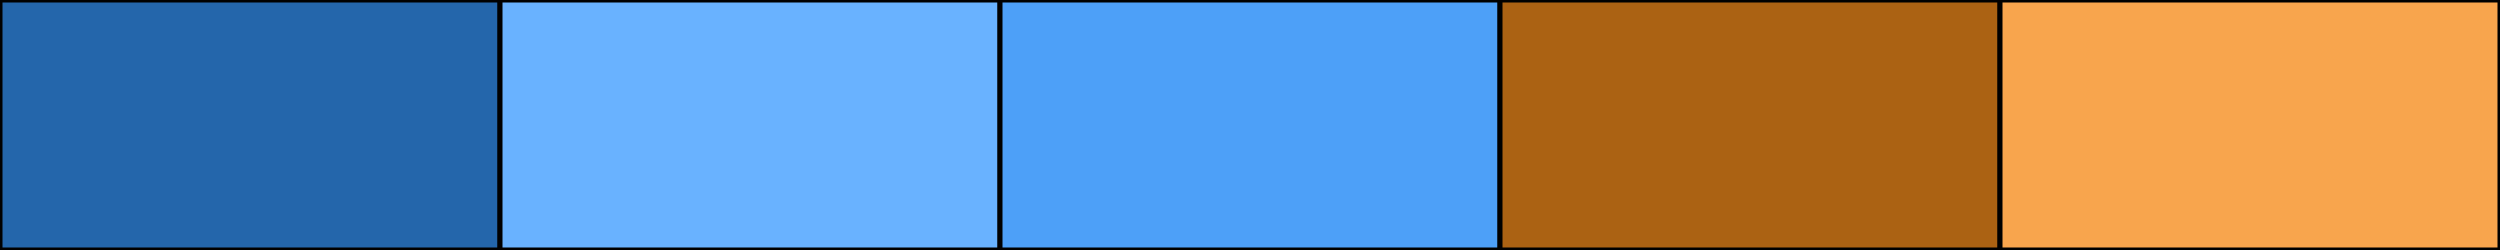
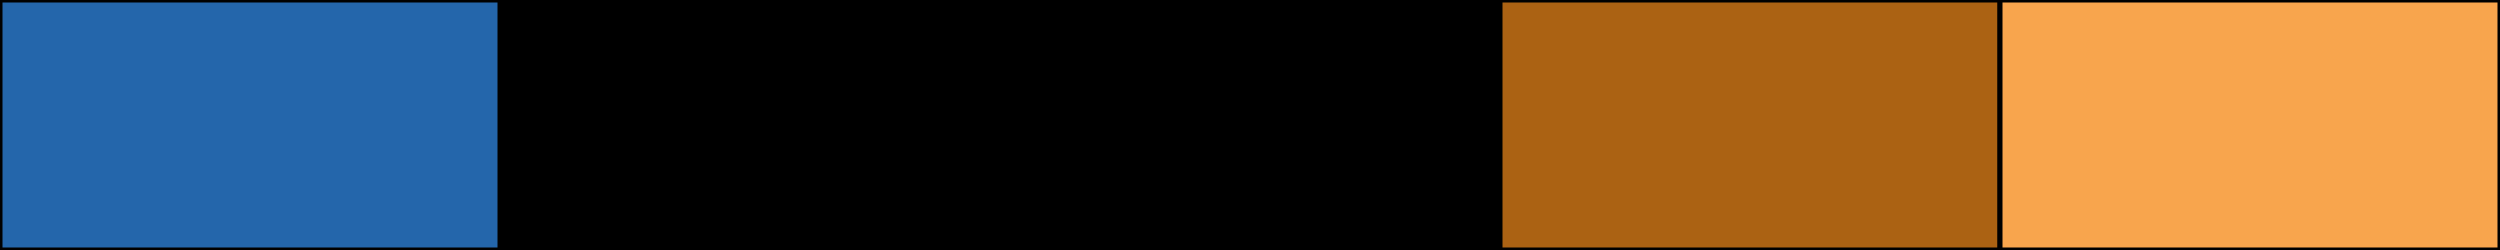
<svg xmlns="http://www.w3.org/2000/svg" width="500" height="50">
  <rect height="50" width="500" style="fill:rgb(0,0,0);stroke-width:1;stroke:rgb(0,0,0)" />
  <rect height="50" width="100" style="fill:rgb(36,102,171);stroke-width:1;stroke:rgb(0,0,0);float:left" />
-   <rect height="50" width="100" x="100" style="fill:rgb(105,178,255);stroke-width:1;stroke:rgb(0,0,0);float:left" />
-   <rect height="50" width="100" x="200" style="fill:rgb(77,160,248);stroke-width:1;stroke:rgb(0,0,0);float:left" />
  <rect height="50" width="100" x="300" style="fill:rgb(171,98,19);stroke-width:1;stroke:rgb(0,0,0);float:left" />
  <rect height="50" width="100" x="400" style="fill:rgb(248,165,77);stroke-width:1;stroke:rgb(0,0,0);float:left" />
</svg>